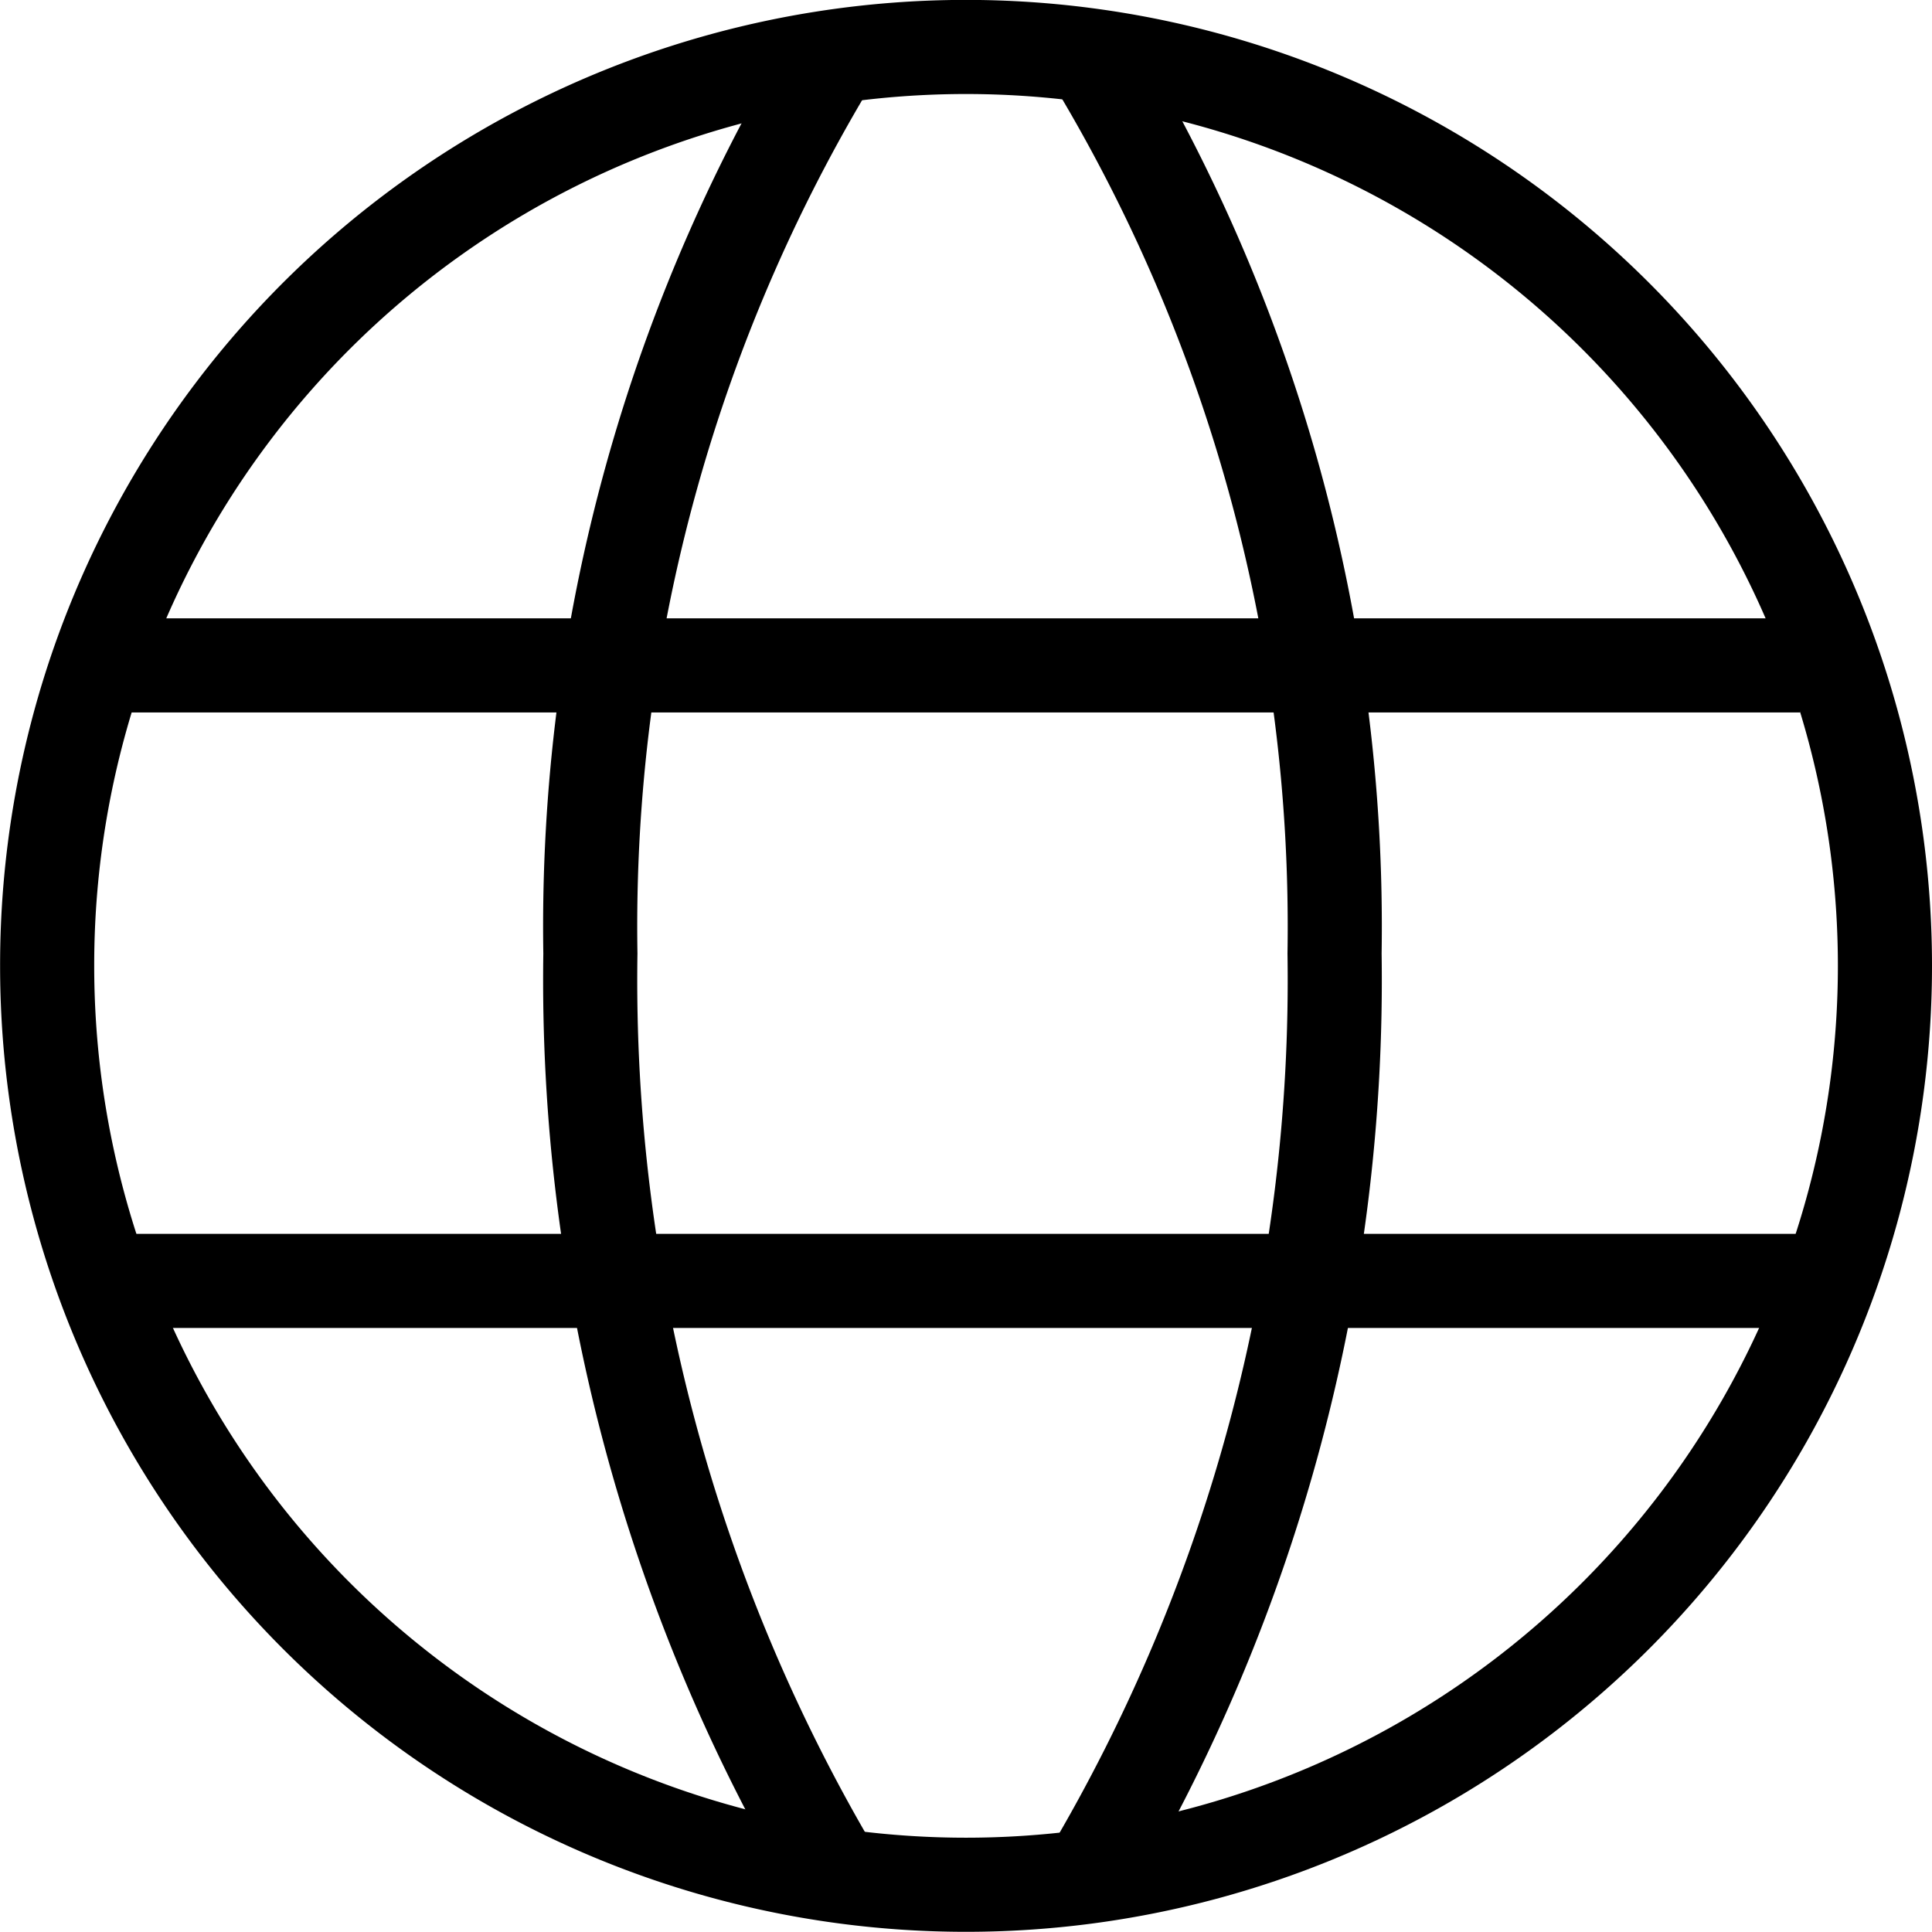
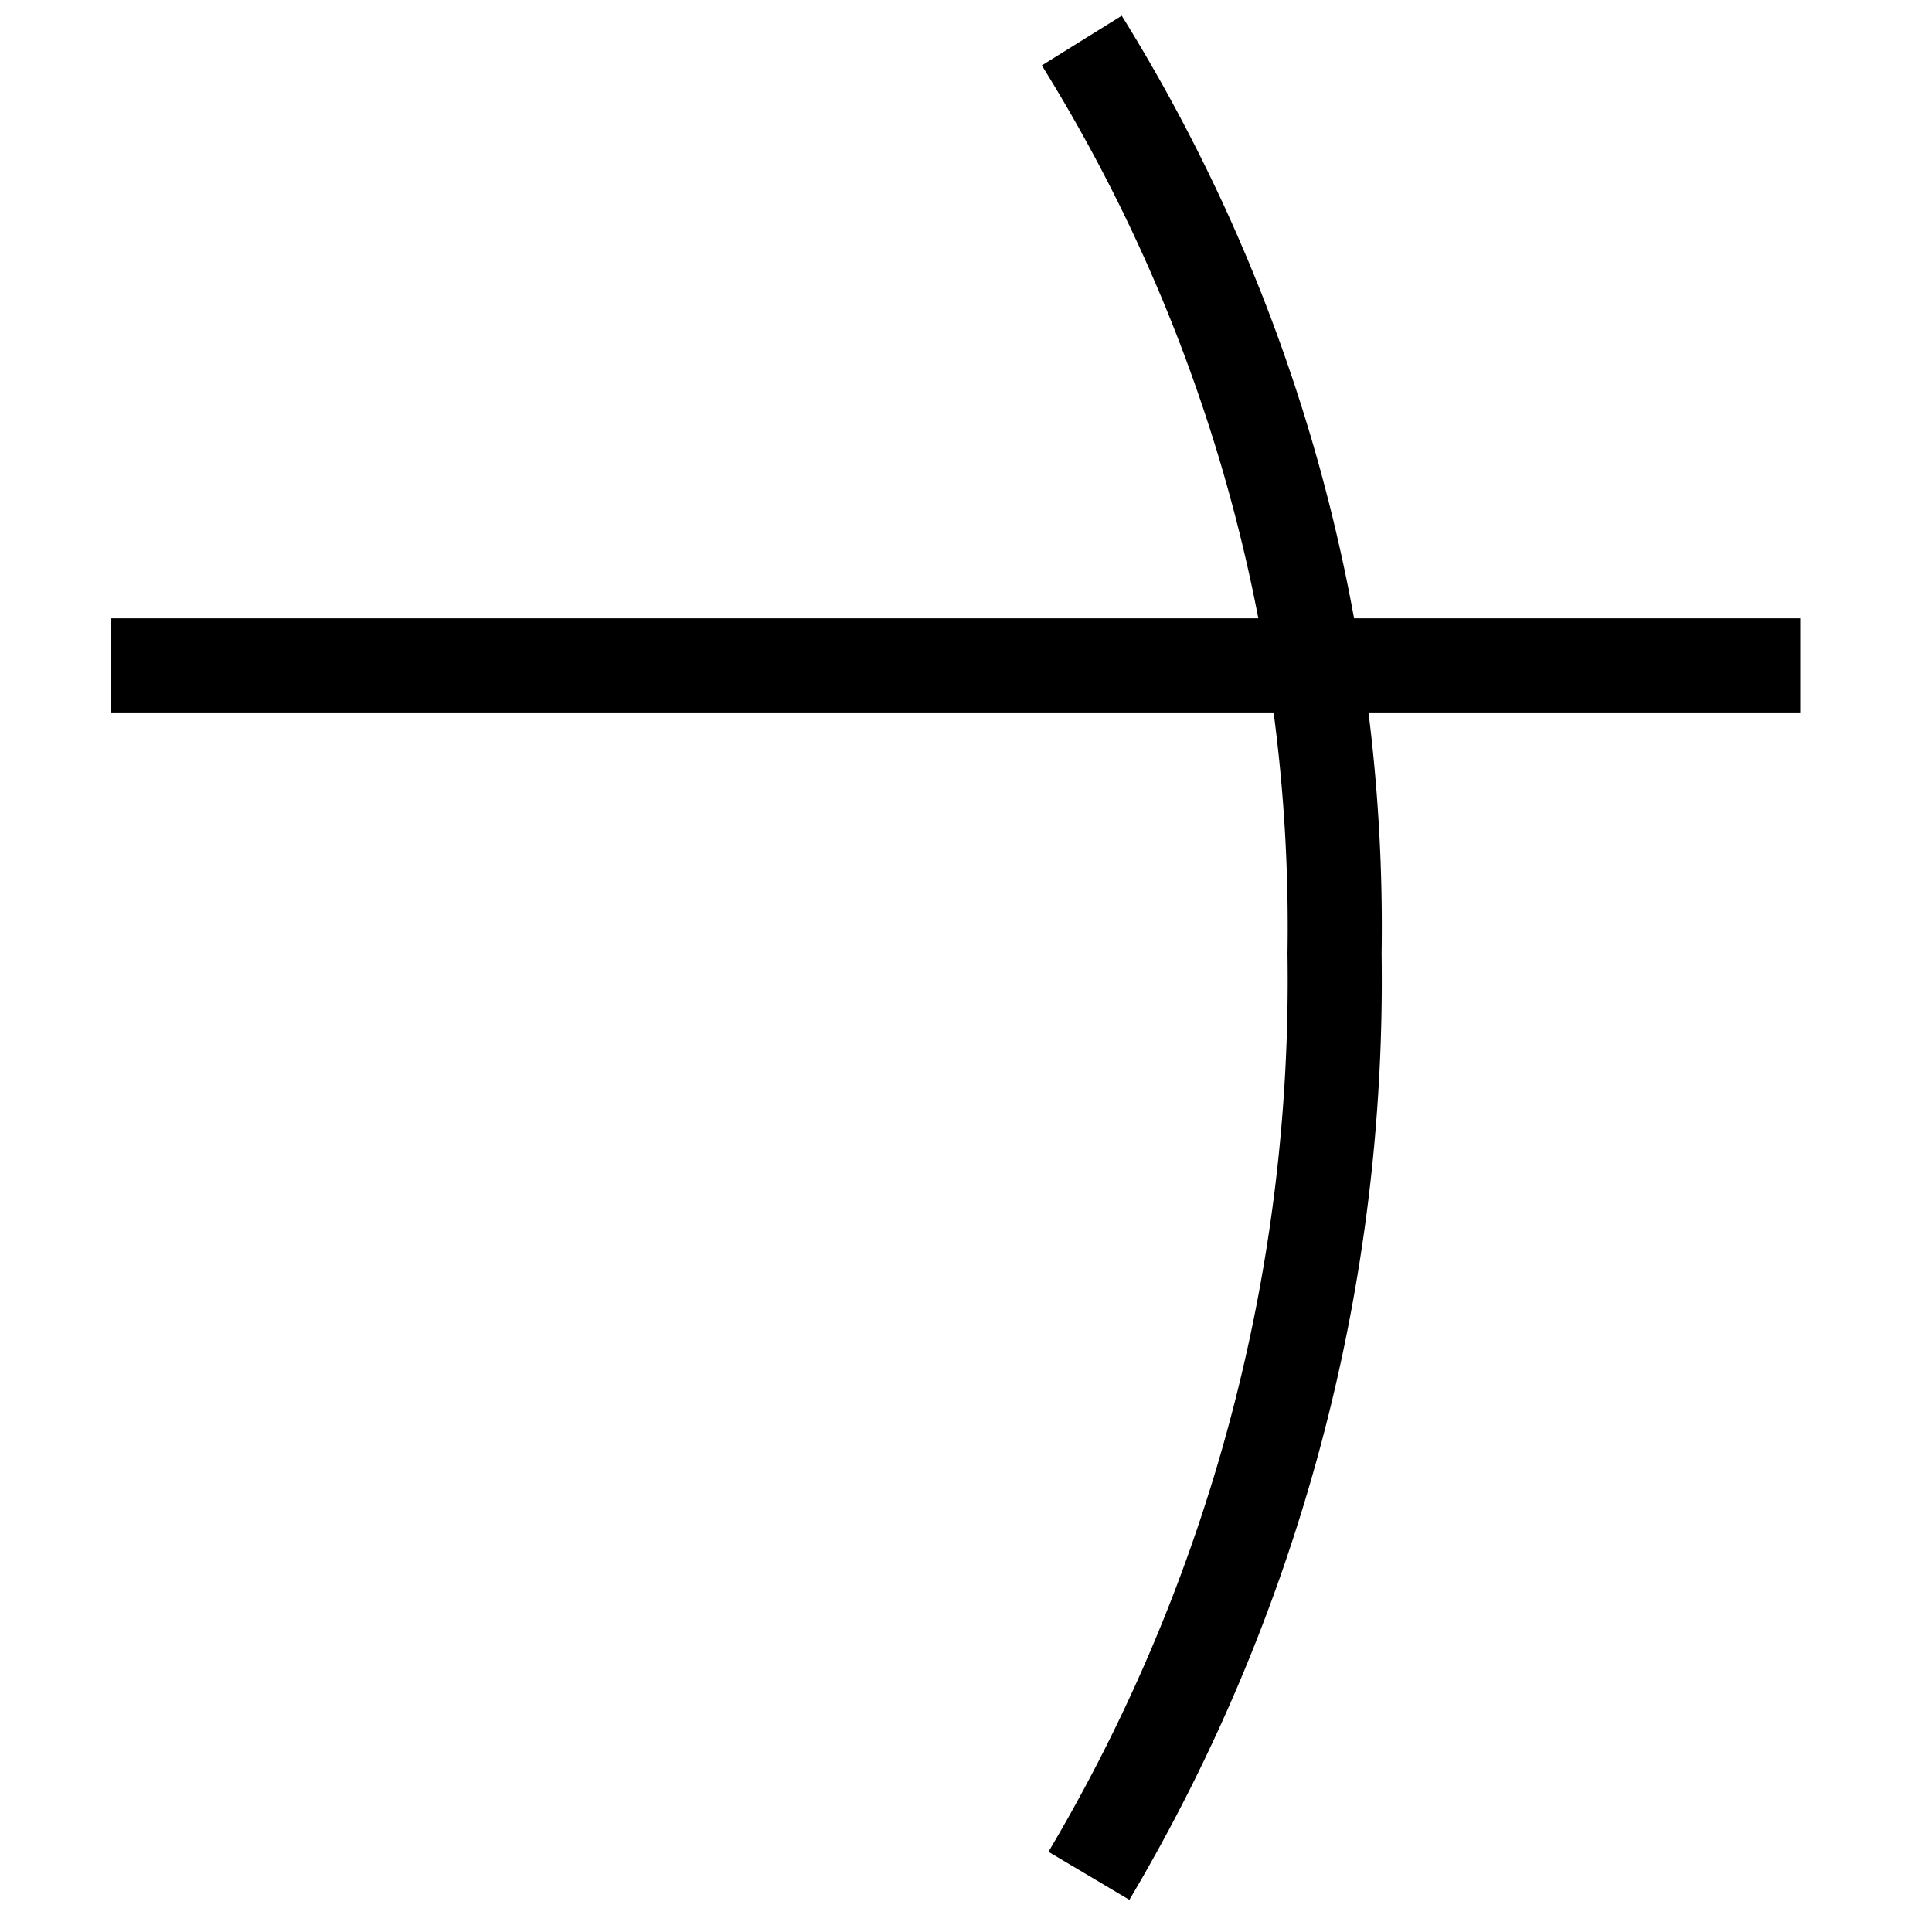
<svg xmlns="http://www.w3.org/2000/svg" width="20.528" height="20.527" viewBox="0 0 20.528 20.527">
  <g id="icon-lang" transform="translate(354.205 -297.413)">
-     <path id="Path_58" data-name="Path 58" d="M-334.177,307.684a9.764,9.764,0,0,1-9.764,9.763,9.763,9.763,0,0,1-9.763-9.763,9.749,9.749,0,0,1,.552-3.243,9.767,9.767,0,0,1,9.212-6.521A9.764,9.764,0,0,1-334.177,307.684Z" transform="translate(0 -0.008)" fill="none" stroke="#000" stroke-miterlimit="10" stroke-width="1" />
    <line id="Line_2" data-name="Line 2" x1="17.953" transform="translate(-353.03 304.483)" fill="none" stroke="#000" stroke-miterlimit="10" stroke-width="1" />
-     <line id="Line_3" data-name="Line 3" x2="18.052" transform="translate(-352.98 311.023)" fill="none" stroke="#000" stroke-miterlimit="10" stroke-width="1" />
-     <path id="Path_59" data-name="Path 59" d="M-344.585,297.844a17.824,17.824,0,0,0-2.686,9.7,18.643,18.643,0,0,0,2.61,9.8" transform="translate(-0.661)" fill="none" stroke="#000" stroke-miterlimit="10" stroke-width="1" />
    <path id="Path_60" data-name="Path 60" d="M-341.453,297.844a17.824,17.824,0,0,1,2.686,9.7,18.643,18.643,0,0,1-2.61,9.8" transform="translate(-1.258)" fill="none" stroke="#000" stroke-miterlimit="10" stroke-width="1" />
  </g>
</svg>